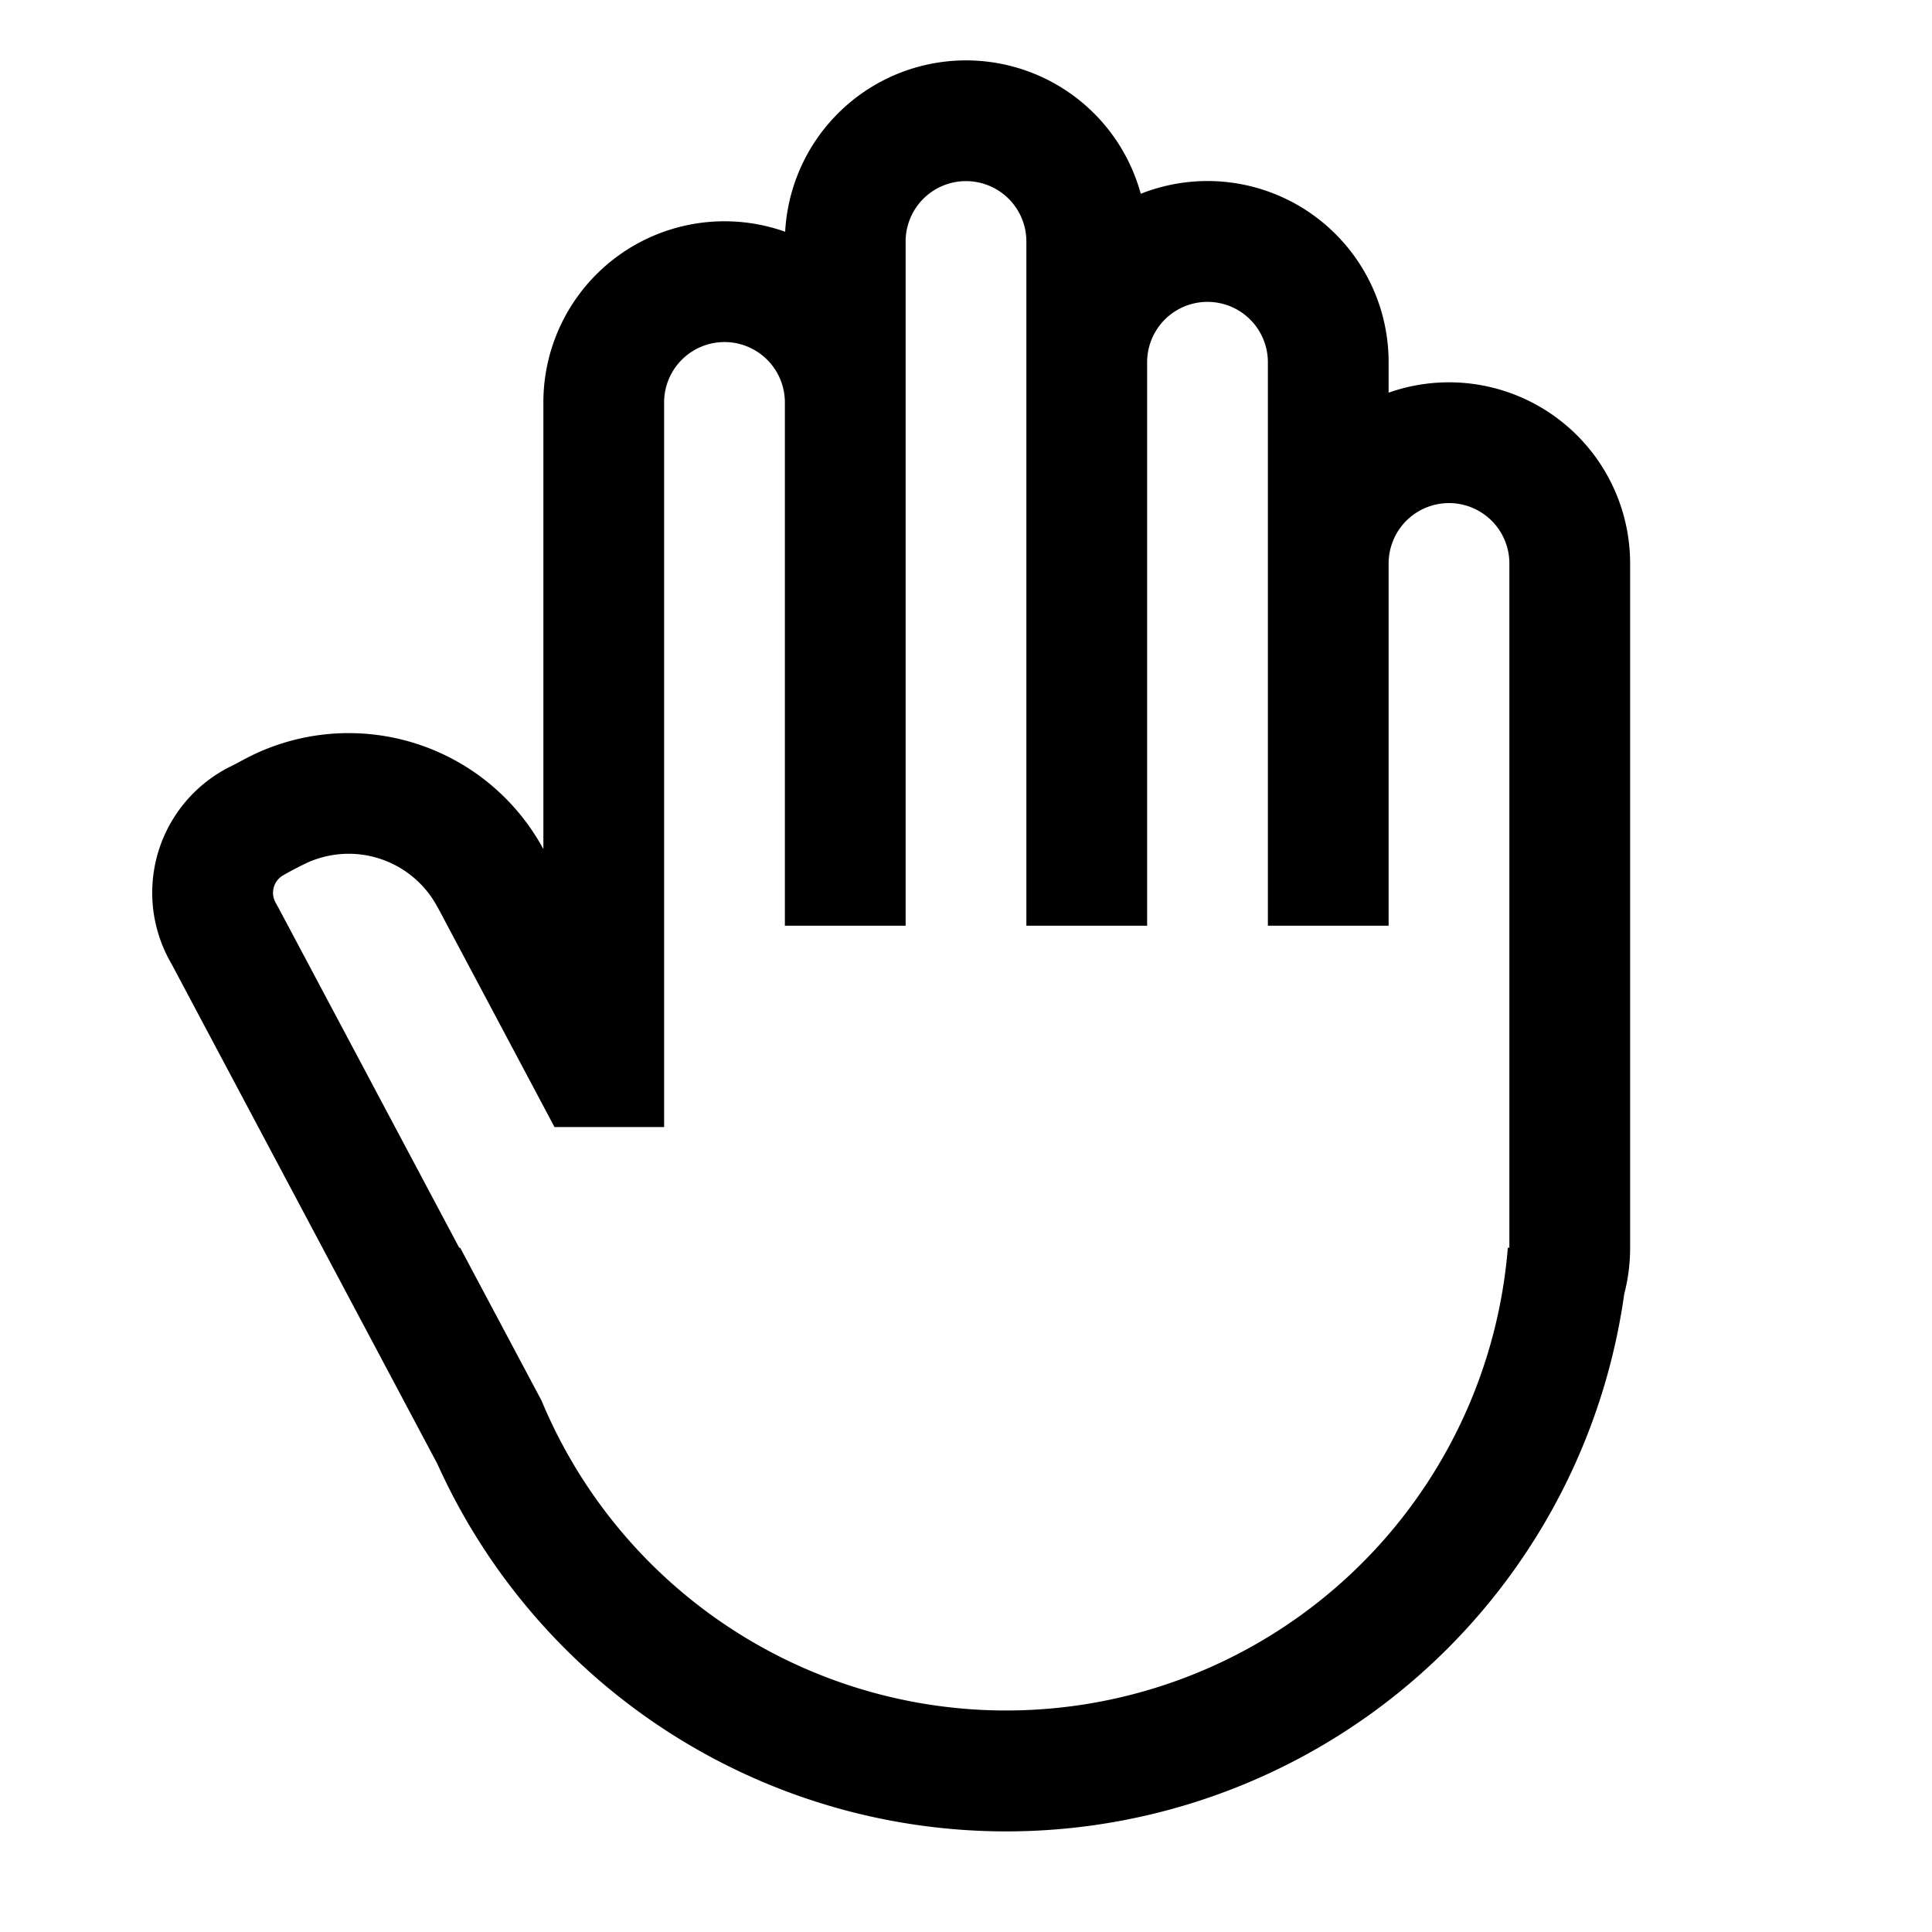
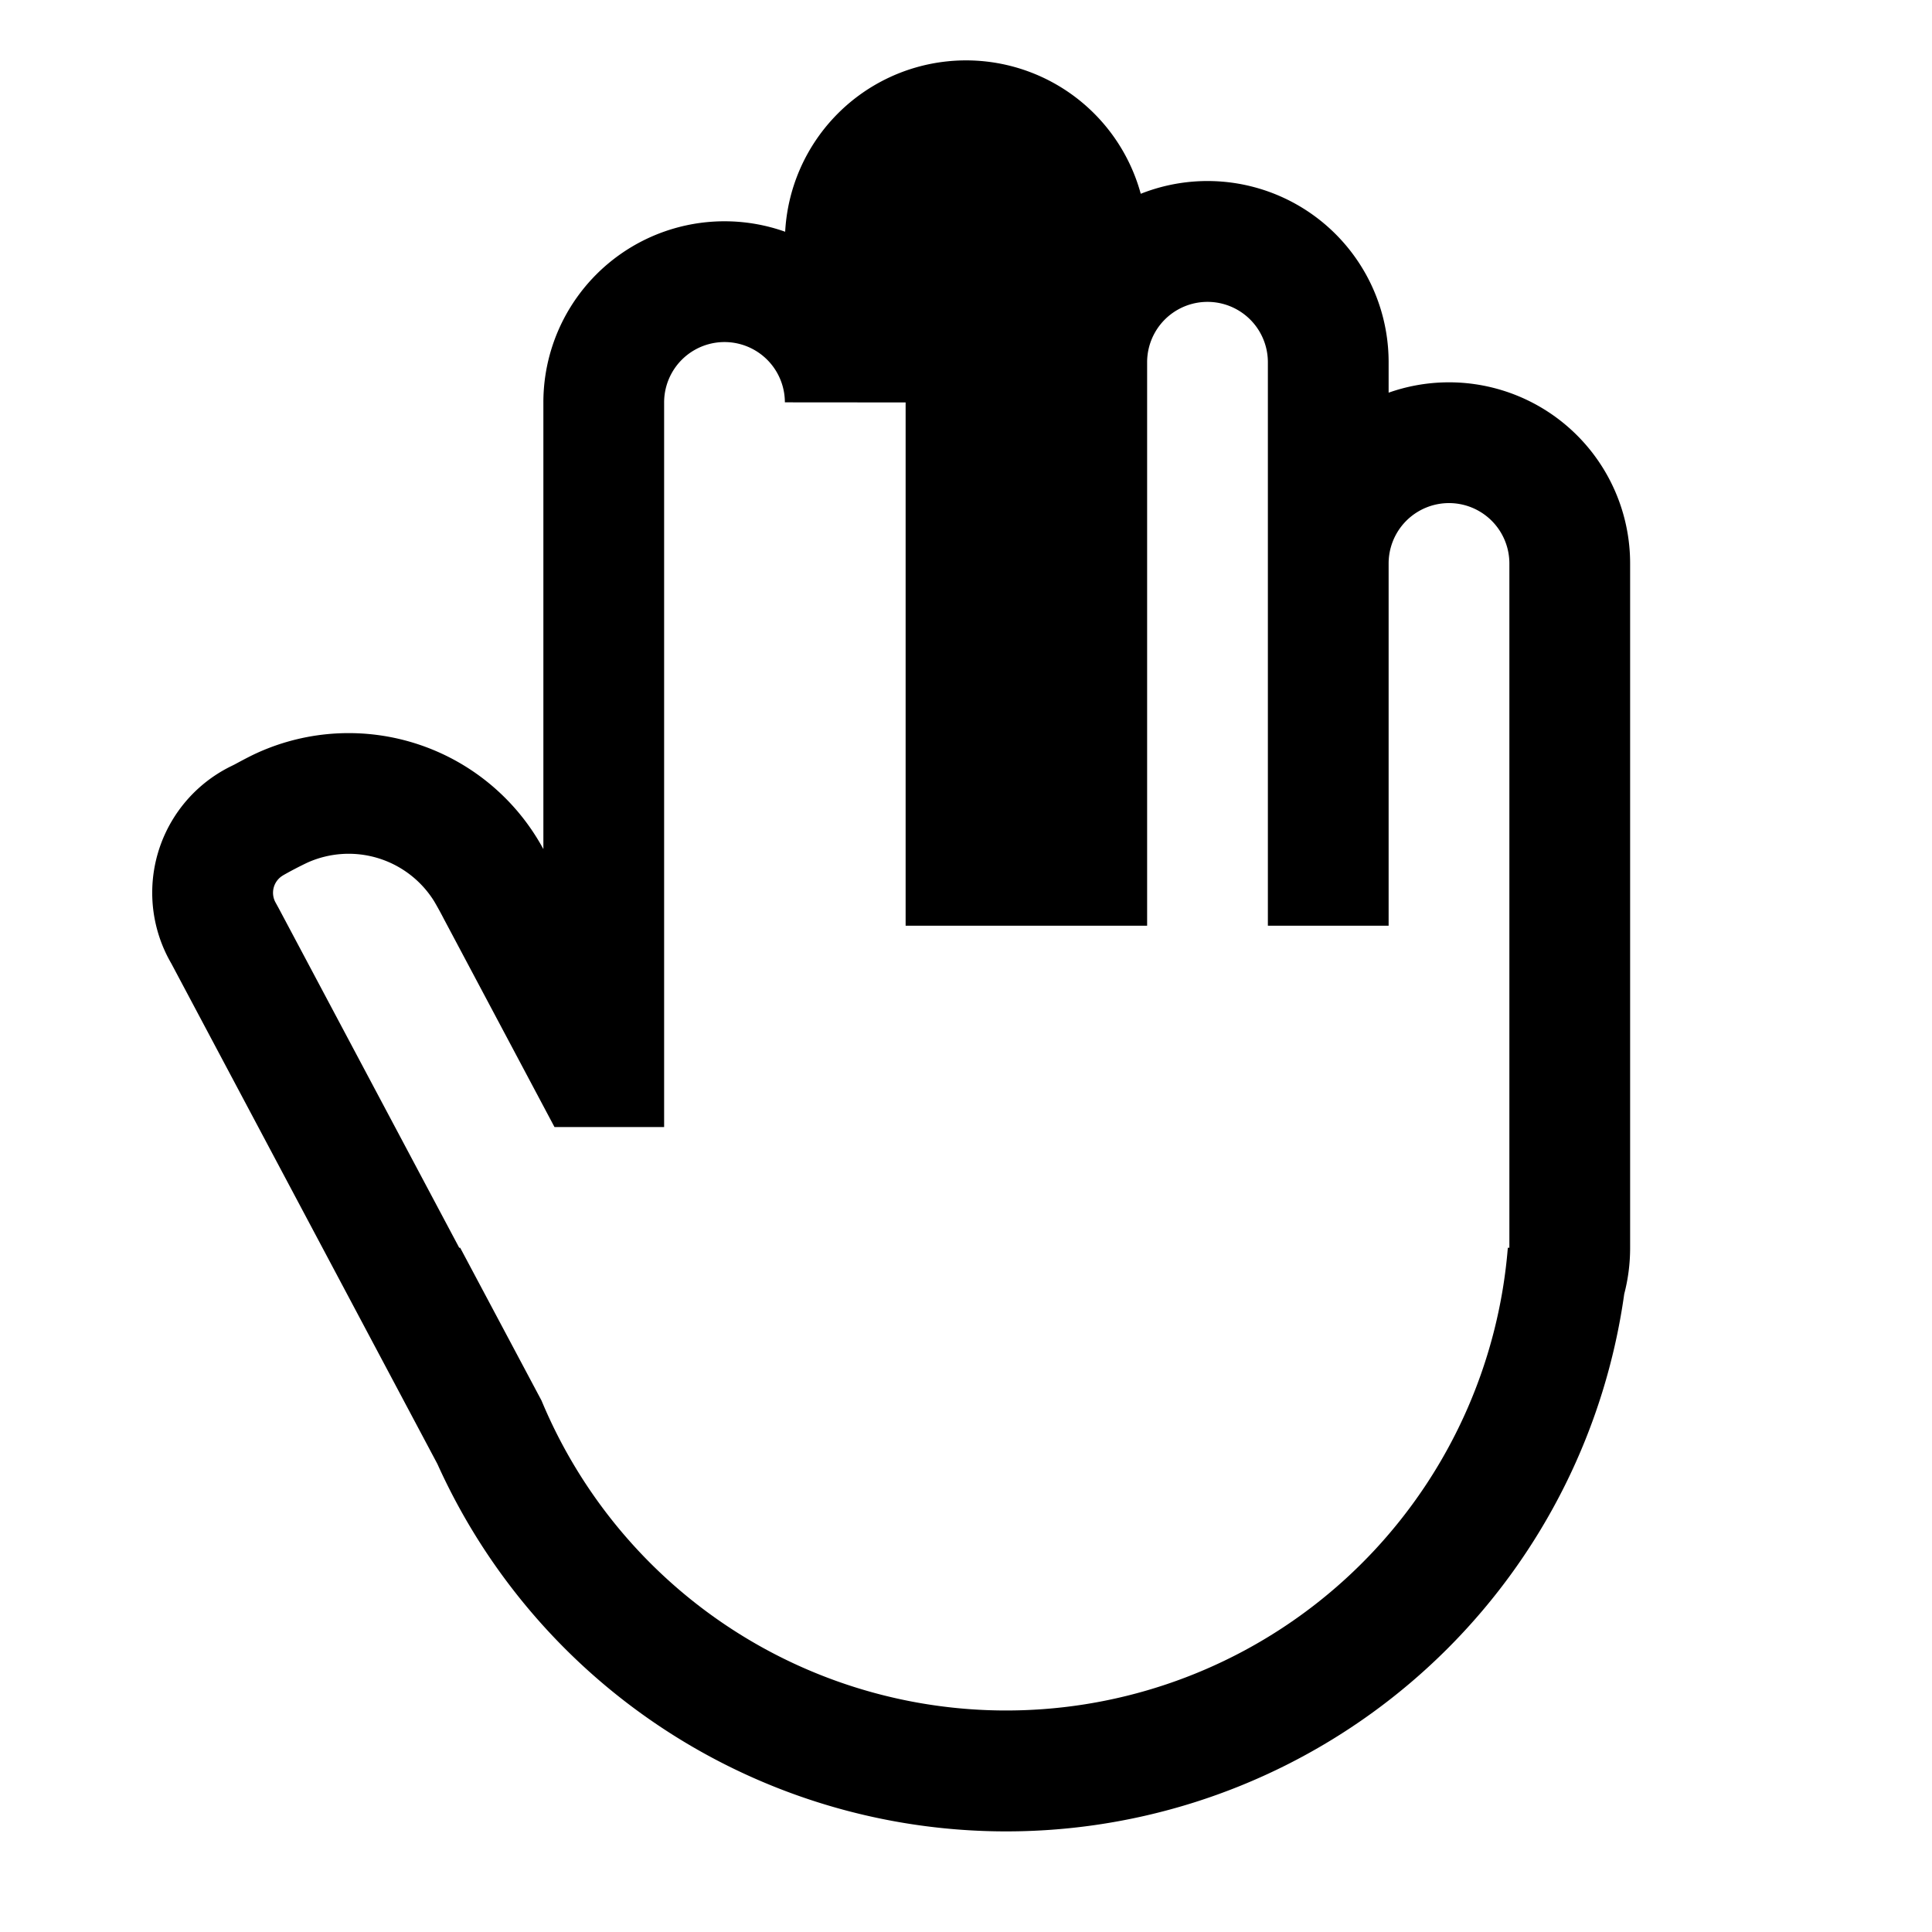
<svg xmlns="http://www.w3.org/2000/svg" width="20" height="20" fill="none">
-   <path d="M16.814 13.395a6.46 6.46 0 0 1-12.286 1.76l-2.754-5.18A1.458 1.458 0 0 1 2.4 7.928l.03-.015c.096-.052.17-.091.239-.122a2.292 2.292 0 0 1 2.956.999V4.167a1.875 1.875 0 0 1 2.503-1.768 1.875 1.875 0 0 1 3.681-.393 1.875 1.875 0 0 1 2.566 1.744v.315a1.875 1.875 0 0 1 2.5 1.768v7.084c0 .165-.021.325-.061.478Zm-8.689-9.23a.625.625 0 0 0-1.25.002v7.5H5.74L4.595 9.513a3.907 3.907 0 0 0-.1-.182 1.042 1.042 0 0 0-1.313-.401 3.902 3.902 0 0 0-.244.127l-.013.008a.208.208 0 0 0-.074.275l.033.06 1.87 3.517h.01l.842 1.582a5.21 5.21 0 0 0 10.003-1.582h.016V5.833a.625.625 0 0 0-1.25 0v3.75h-1.25V3.75a.625.625 0 0 0-1.25 0v5.833h-1.25V2.5a.625.625 0 0 0-1.25 0v7.083h-1.25V4.166Z" fill="#000" />
+   <path d="M16.814 13.395a6.46 6.46 0 0 1-12.286 1.76l-2.754-5.18A1.458 1.458 0 0 1 2.4 7.928l.03-.015c.096-.052.17-.091.239-.122a2.292 2.292 0 0 1 2.956.999V4.167a1.875 1.875 0 0 1 2.503-1.768 1.875 1.875 0 0 1 3.681-.393 1.875 1.875 0 0 1 2.566 1.744v.315a1.875 1.875 0 0 1 2.5 1.768v7.084c0 .165-.021.325-.061.478Zm-8.689-9.23a.625.625 0 0 0-1.25.002v7.5H5.74L4.595 9.513a3.907 3.907 0 0 0-.1-.182 1.042 1.042 0 0 0-1.313-.401 3.902 3.902 0 0 0-.244.127l-.013.008a.208.208 0 0 0-.074.275l.033.06 1.87 3.517h.01l.842 1.582a5.21 5.21 0 0 0 10.003-1.582h.016V5.833a.625.625 0 0 0-1.25 0v3.75h-1.25V3.75a.625.625 0 0 0-1.25 0v5.833h-1.25V2.5v7.083h-1.25V4.166Z" fill="#000" />
</svg>